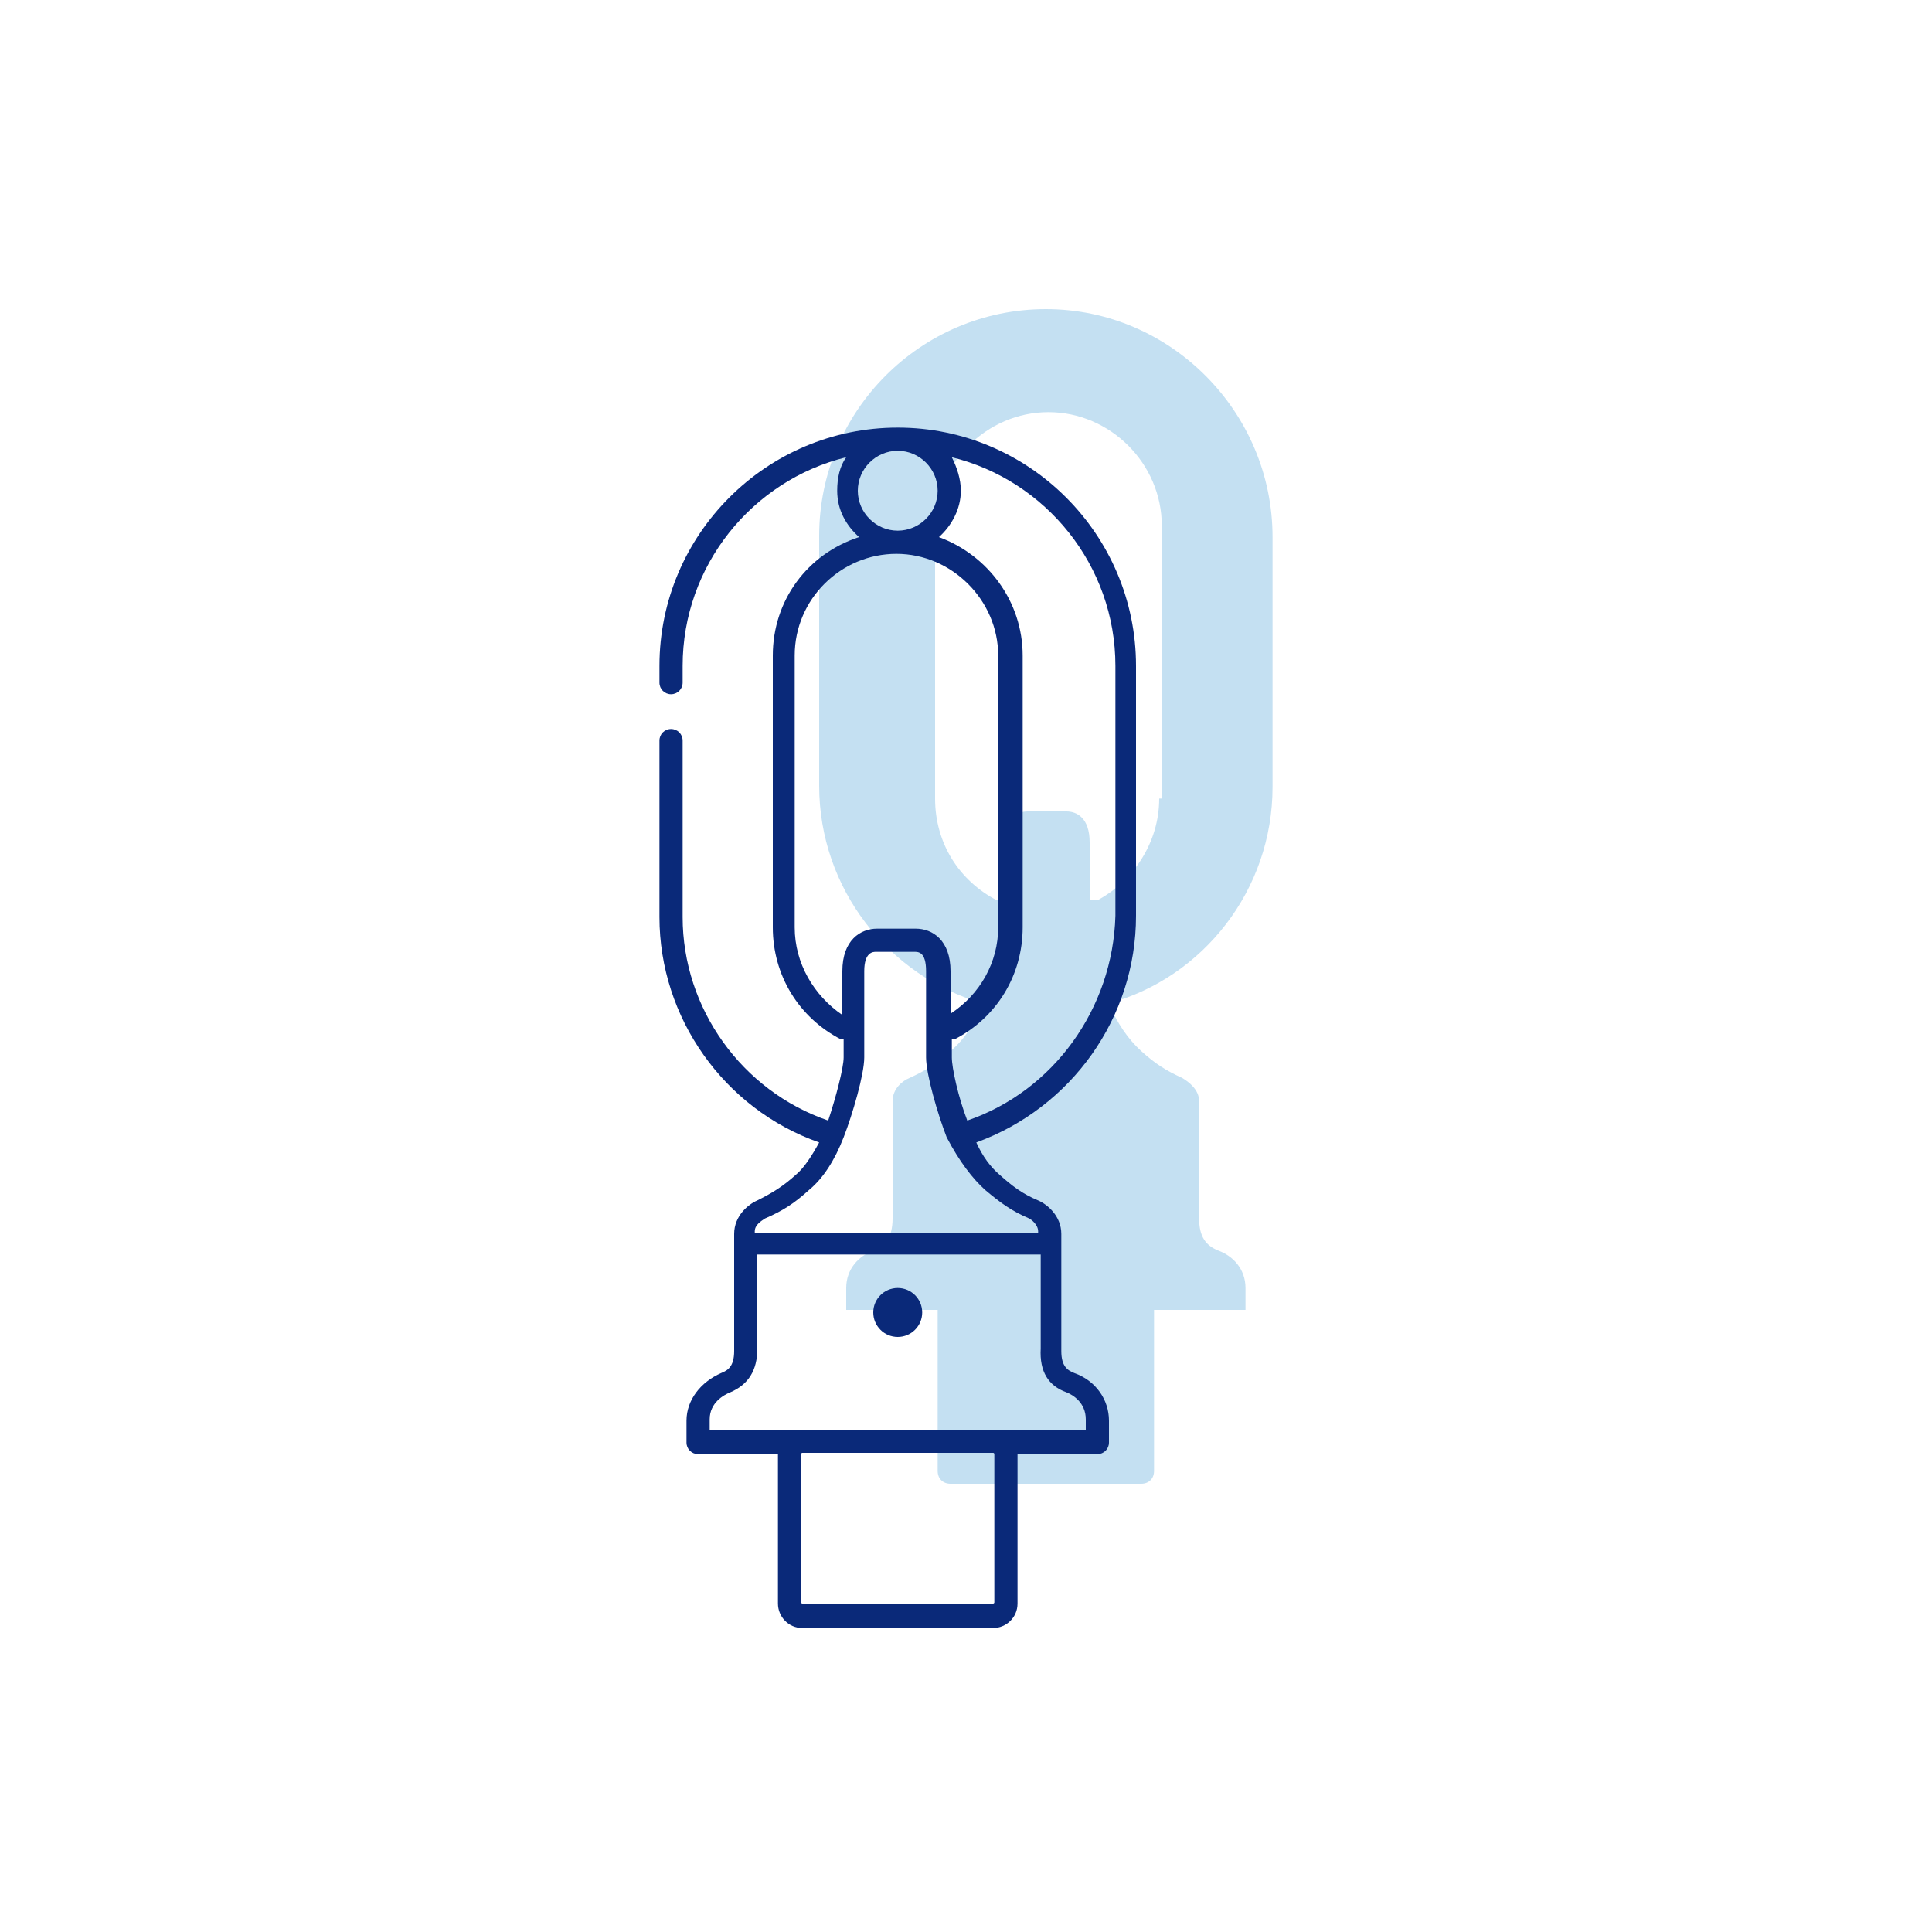
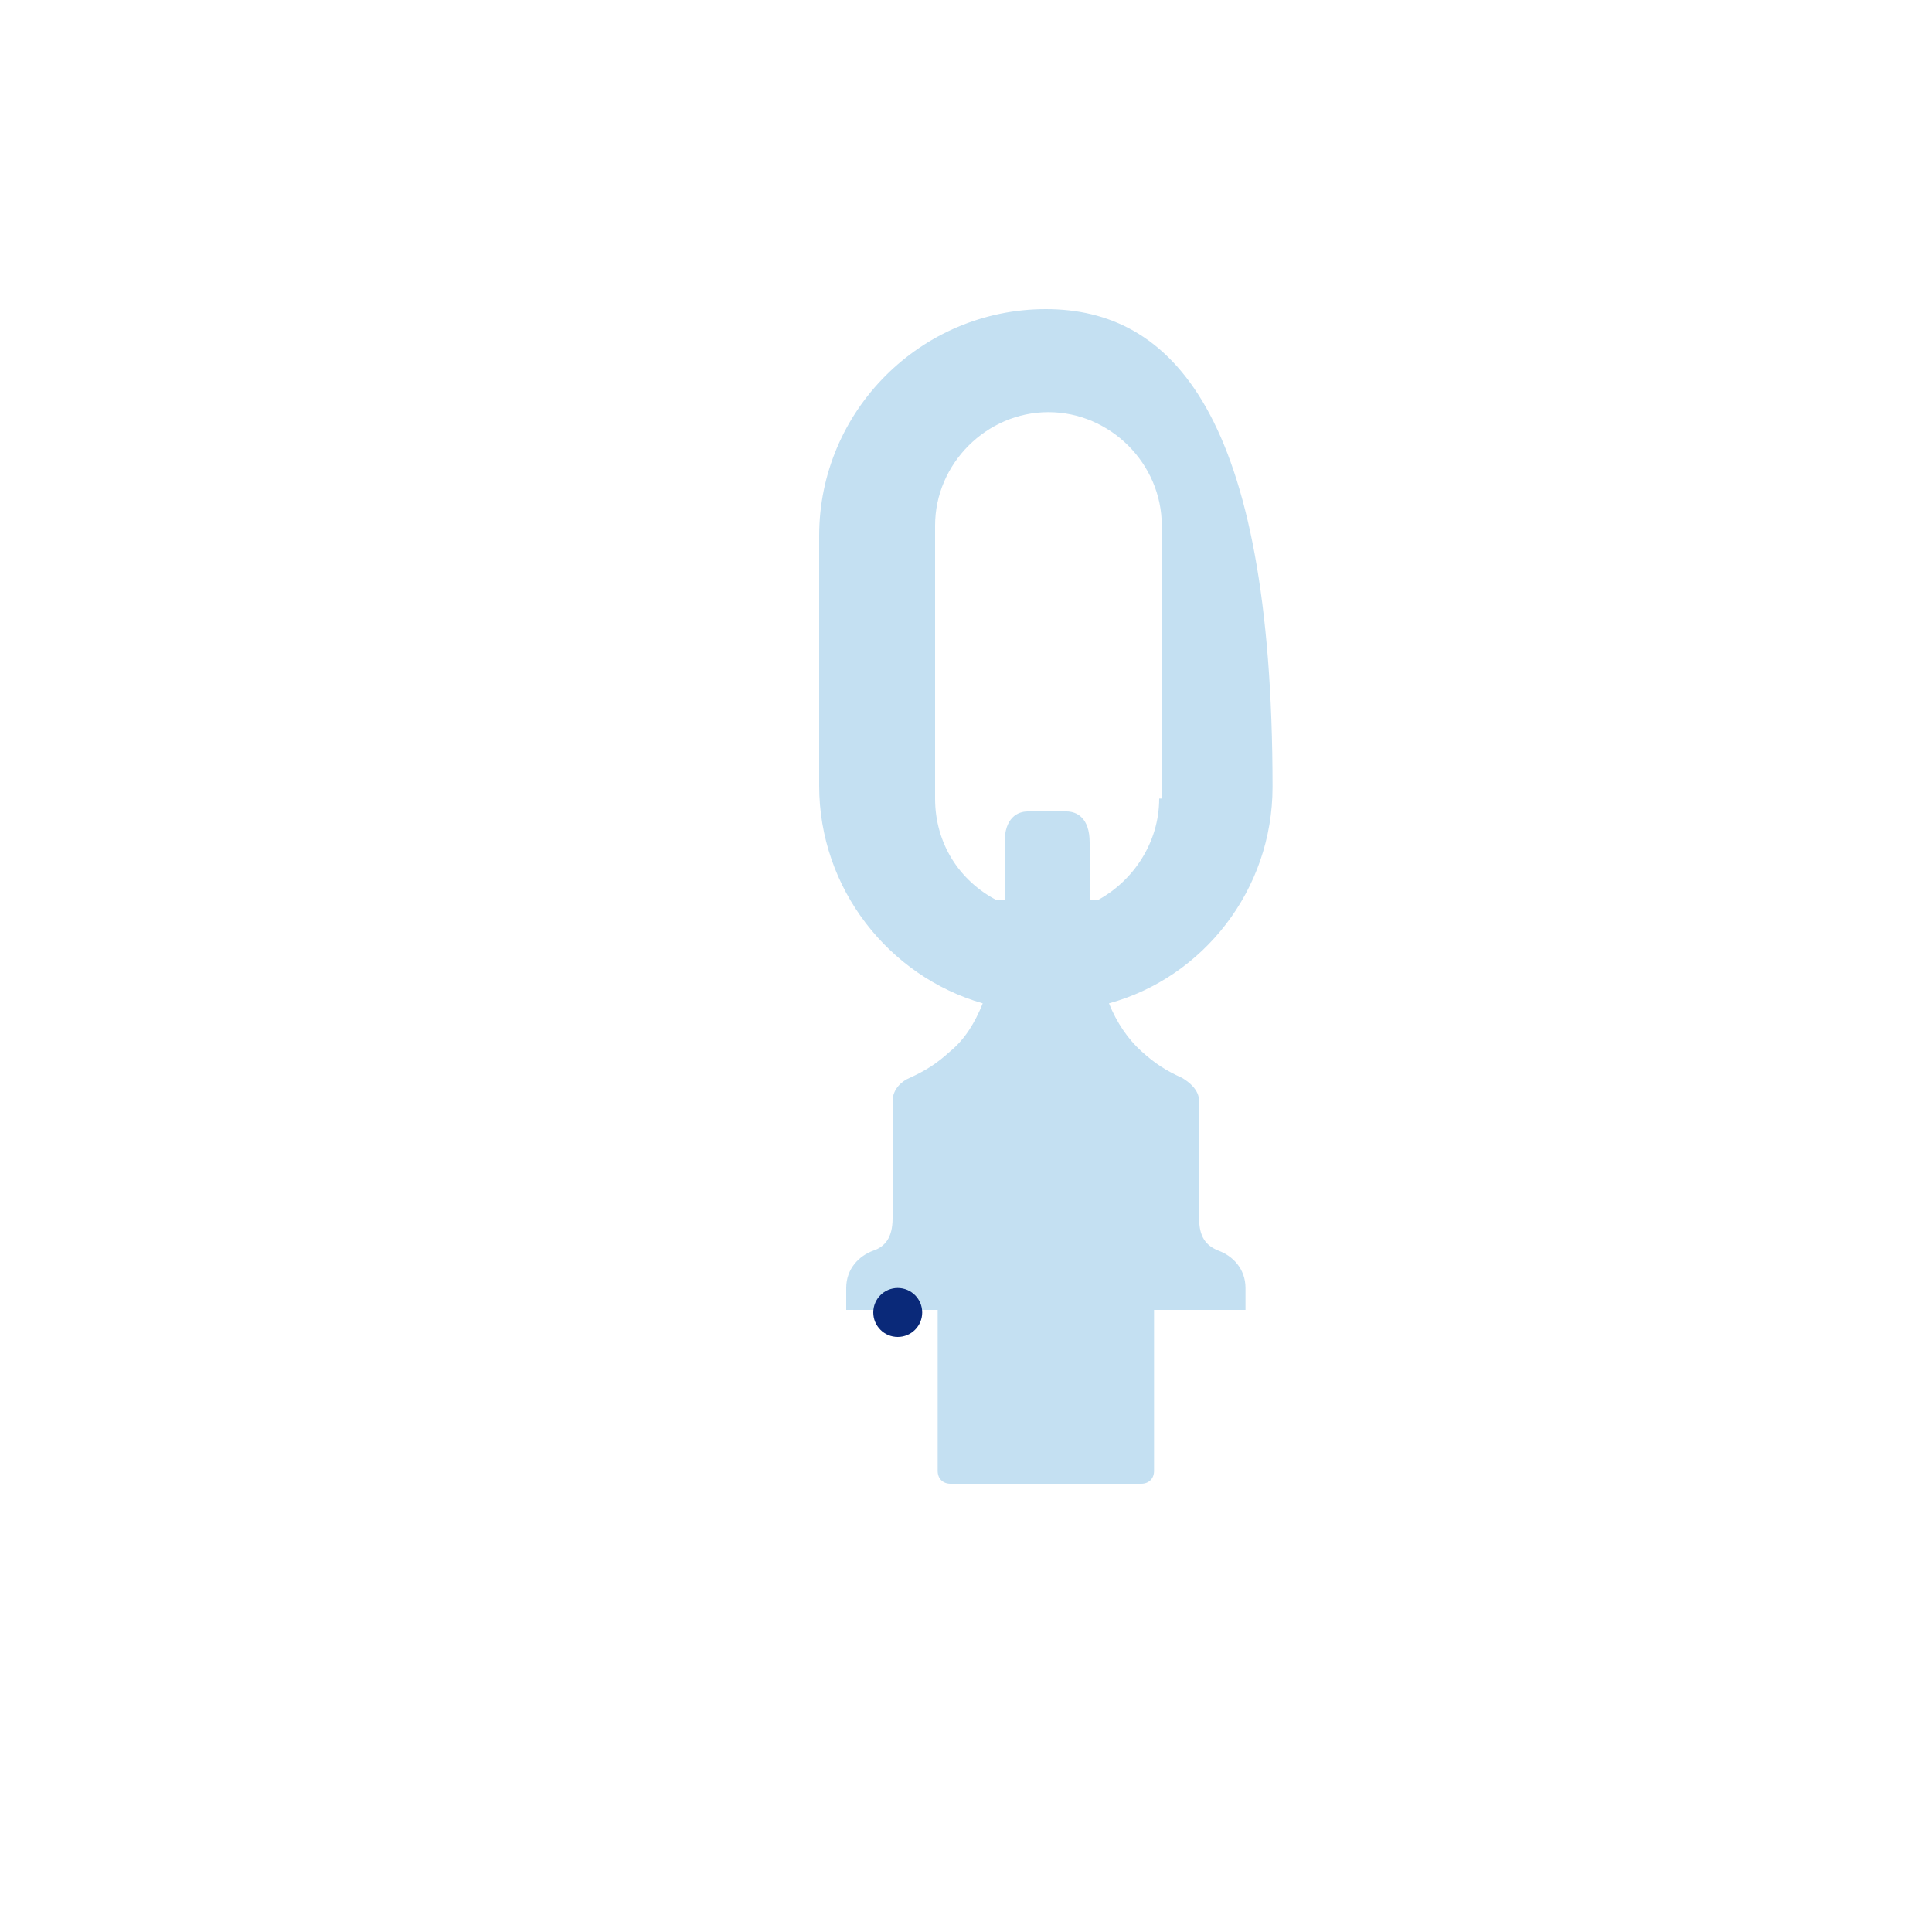
<svg xmlns="http://www.w3.org/2000/svg" version="1.1" id="Liffting" x="0px" y="0px" width="150px" height="150px" viewBox="0 0 150 150" style="enable-background:new 0 0 150 150;" xml:space="preserve">
  <style type="text/css">
	.ms-light-grey{fill:#C4E0F2;}
	.ms-dark-blue{fill:#0A2979;}
</style>
-   <path class="ms-light-grey" d="M90,62c0,3.4-2,6.4-4.8,7.9h-0.6v-4.5c0-1.9-1-2.4-1.8-2.4h-3c-0.8,0-1.8,0.5-1.8,2.4v4.5h-0.6   c-2.9-1.5-4.8-4.4-4.8-7.9V40.8c0-4.8,4-8.8,8.8-8.8s8.8,4,8.8,8.8V62z M98.8,61.1V41.7C98.8,32,90.9,24,81.2,24h0   c-9.7,0-17.6,7.9-17.6,17.6v7.1v12.3c0,8,5.4,14.8,12.7,16.9c-0.6,1.5-1.4,2.8-2.5,3.7c-1.1,1-1.9,1.5-3.2,2.1   c-0.5,0.2-1.3,0.8-1.3,1.8v1l0,0v8.1c0,1.5-0.6,2.2-1.5,2.5c-1.1,0.4-2.1,1.4-2.1,2.9v1.7h7.1v12.5c0,0.6,0.4,1,1,1h14.8   c0.6,0,1-0.4,1-1v-12.5h7.1v-1.7c0-1.5-1-2.5-2.1-2.9c-1-0.4-1.5-1.1-1.5-2.5v-8.1l0,0v-1c0-0.9-0.8-1.5-1.3-1.8   c-1.3-0.6-2.1-1.1-3.2-2.1c-1-0.9-1.9-2.2-2.5-3.7C93.4,75.9,98.8,69.1,98.8,61.1" />
+   <path class="ms-light-grey" d="M90,62c0,3.4-2,6.4-4.8,7.9h-0.6v-4.5c0-1.9-1-2.4-1.8-2.4h-3c-0.8,0-1.8,0.5-1.8,2.4v4.5h-0.6   c-2.9-1.5-4.8-4.4-4.8-7.9V40.8c0-4.8,4-8.8,8.8-8.8s8.8,4,8.8,8.8V62z M98.8,61.1C98.8,32,90.9,24,81.2,24h0   c-9.7,0-17.6,7.9-17.6,17.6v7.1v12.3c0,8,5.4,14.8,12.7,16.9c-0.6,1.5-1.4,2.8-2.5,3.7c-1.1,1-1.9,1.5-3.2,2.1   c-0.5,0.2-1.3,0.8-1.3,1.8v1l0,0v8.1c0,1.5-0.6,2.2-1.5,2.5c-1.1,0.4-2.1,1.4-2.1,2.9v1.7h7.1v12.5c0,0.6,0.4,1,1,1h14.8   c0.6,0,1-0.4,1-1v-12.5h7.1v-1.7c0-1.5-1-2.5-2.1-2.9c-1-0.4-1.5-1.1-1.5-2.5v-8.1l0,0v-1c0-0.9-0.8-1.5-1.3-1.8   c-1.3-0.6-2.1-1.1-3.2-2.1c-1-0.9-1.9-2.2-2.5-3.7C93.4,75.9,98.8,69.1,98.8,61.1" />
  <circle class="ms-dark-blue" cx="69.7" cy="101.9" r="1.9" />
-   <path class="ms-dark-blue" d="M88.2,71.1V51.7c0-10.2-8.3-18.5-18.5-18.5c-10.2,0-18.5,8.3-18.5,18.5V53c0,0.5,0.4,0.9,0.9,0.9   s0.9-0.4,0.9-0.9v-1.3c0-7.8,5.4-14.4,12.7-16.2c-0.5,0.7-0.7,1.6-0.7,2.6c0,1.5,0.7,2.7,1.7,3.6C62.7,43,60,46.6,60,50.9V72   c0,3.7,2,7,5.3,8.7c0.1,0,0.1,0,0.2,0v1.4c0,0.8-0.6,3.1-1.2,4.9c-6.7-2.3-11.3-8.7-11.3-15.8V57.5c0-0.5-0.4-0.9-0.9-0.9   s-0.9,0.4-0.9,0.9v13.7c0,7.8,5,14.9,12.4,17.5c-0.6,1.1-1.2,2-1.8,2.5c-1,0.9-1.8,1.4-3,2c-0.7,0.3-1.8,1.2-1.8,2.6v1c0,0,0,0,0,0   v8.1c0,1.2-0.5,1.5-1,1.7c-1.6,0.7-2.7,2.1-2.7,3.7v1.7c0,0.5,0.4,0.9,0.9,0.9h6.2c0,0,0,0.1,0,0.1v11.5c0,1,0.8,1.9,1.9,1.9h14.8   c1,0,1.9-0.8,1.9-1.9v-11.5c0,0,0-0.1,0-0.1h6.2c0.5,0,0.9-0.4,0.9-0.9v-1.7c0-1.6-1-3.1-2.7-3.7c-0.5-0.2-1-0.5-1-1.7v-8.1   c0,0,0,0,0,0v-1c0-1.4-1.1-2.3-1.8-2.6c-1.2-0.5-2-1.1-3-2c-0.7-0.6-1.3-1.4-1.8-2.5C83.2,86,88.2,79,88.2,71.1z M69.7,35   c1.7,0,3.1,1.4,3.1,3.1s-1.4,3.1-3.1,3.1c-1.7,0-3.1-1.4-3.1-3.1S68,35,69.7,35z M61.7,72V50.9c0-4.4,3.6-7.9,7.9-7.9   s7.9,3.6,7.9,7.9V72c0,2.7-1.4,5.2-3.7,6.7v-3.3c0-2.4-1.4-3.3-2.7-3.3h-3c-1.3,0-2.7,0.9-2.7,3.3v3.4C63.2,77.3,61.7,74.8,61.7,72   z M77.2,124.4c0,0.1-0.1,0.1-0.1,0.1H62.3c-0.1,0-0.1-0.1-0.1-0.1v-11.5c0-0.1,0.1-0.1,0.1-0.1h14.8c0.1,0,0.1,0.1,0.1,0.1V124.4z    M82.8,108.1L82.8,108.1c0.5,0.2,1.5,0.8,1.5,2.1v0.8H55.1v-0.8c0-1.3,1.1-1.9,1.6-2.1c1.4-0.6,2.1-1.7,2.1-3.4v-7.3h22v7.3   C80.7,106.5,81.4,107.6,82.8,108.1z M76.5,92.4c1.2,1,2,1.6,3.4,2.2c0.2,0.1,0.7,0.5,0.7,1v0.1h-22v-0.1c0-0.5,0.5-0.8,0.8-1   c1.4-0.6,2.3-1.2,3.4-2.2c1.1-0.9,2-2.3,2.7-4.1c0,0,0,0,0,0c0,0,0,0,0,0c0,0,0,0,0,0c0.7-1.8,1.6-4.9,1.6-6.2v-6.7   c0-1.5,0.7-1.5,0.9-1.5h3c0.3,0,0.9,0,0.9,1.5v6.7c0,1.3,0.9,4.4,1.6,6.2c0,0,0,0,0,0c0,0,0,0,0,0c0,0,0,0,0,0   C74.5,90.2,75.5,91.5,76.5,92.4z M75.1,87c-0.7-1.8-1.2-4.1-1.2-4.9v-1.4c0.1,0,0.1,0,0.2,0c3.3-1.7,5.3-5,5.3-8.7V50.9   c0-4.2-2.7-7.8-6.5-9.2c1-0.9,1.7-2.2,1.7-3.6c0-0.9-0.3-1.8-0.7-2.6c7.3,1.8,12.7,8.4,12.7,16.2v19.4C86.4,78.3,81.8,84.7,75.1,87   z" />
</svg>